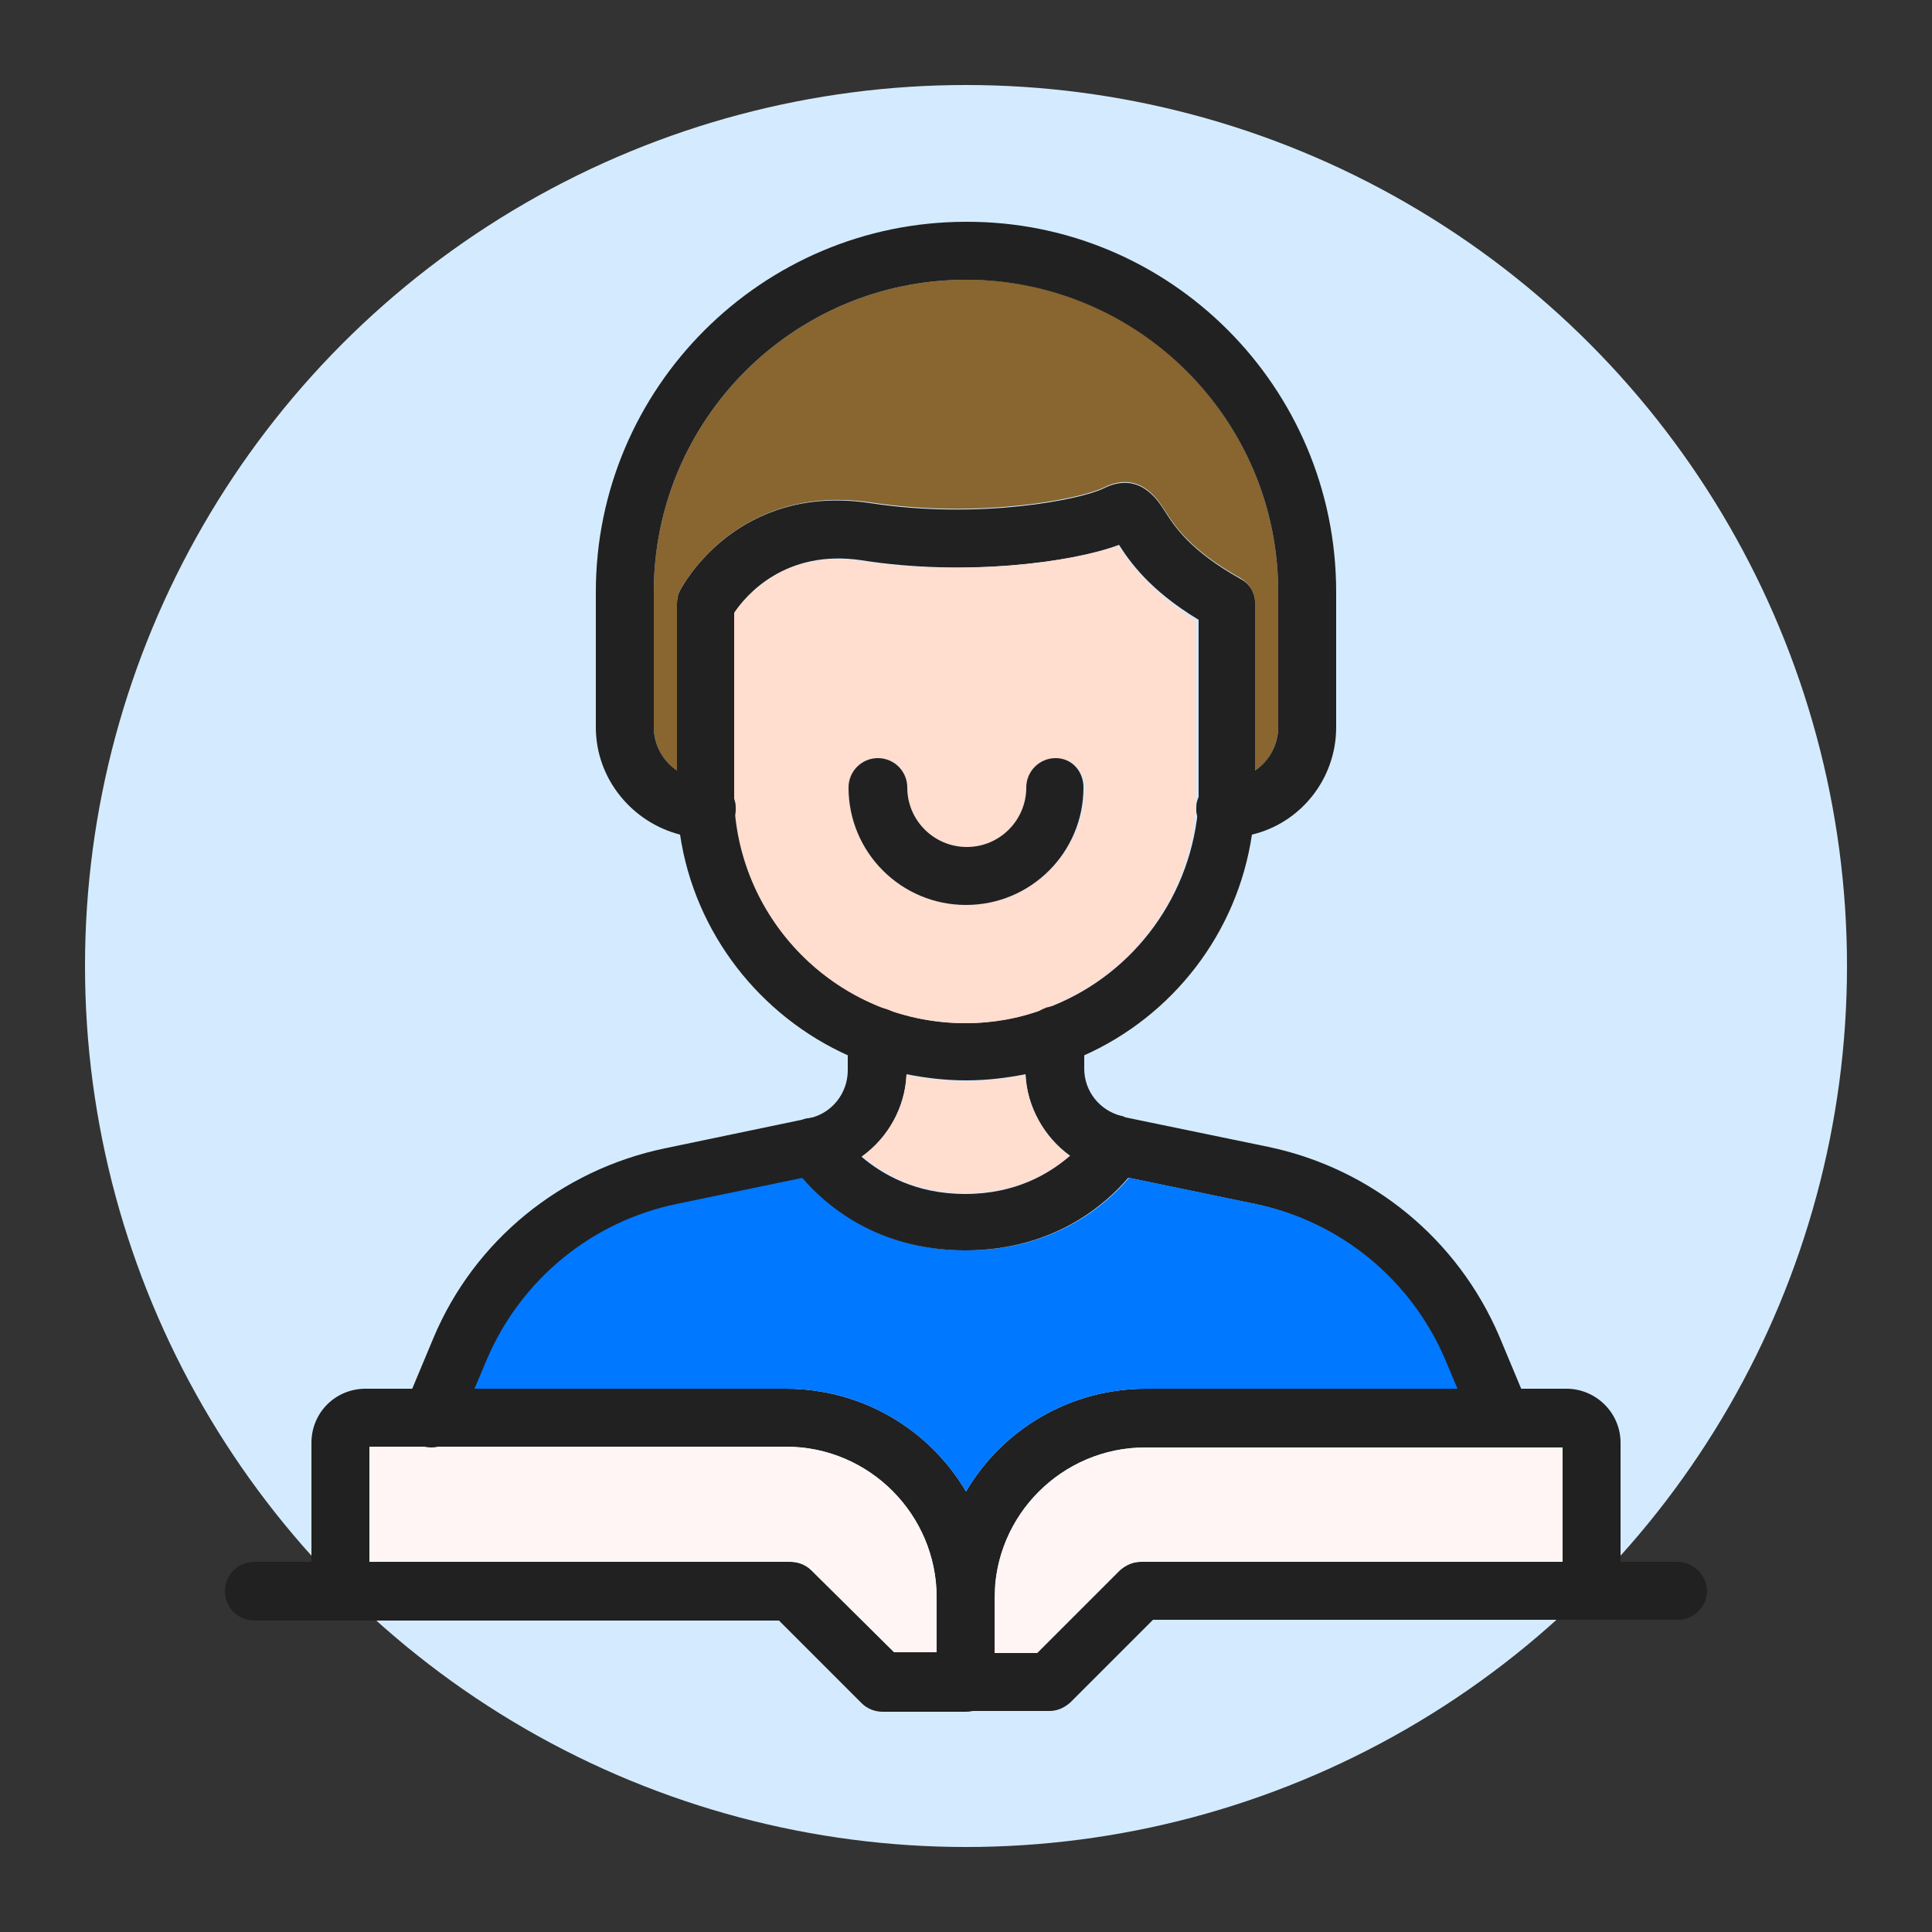
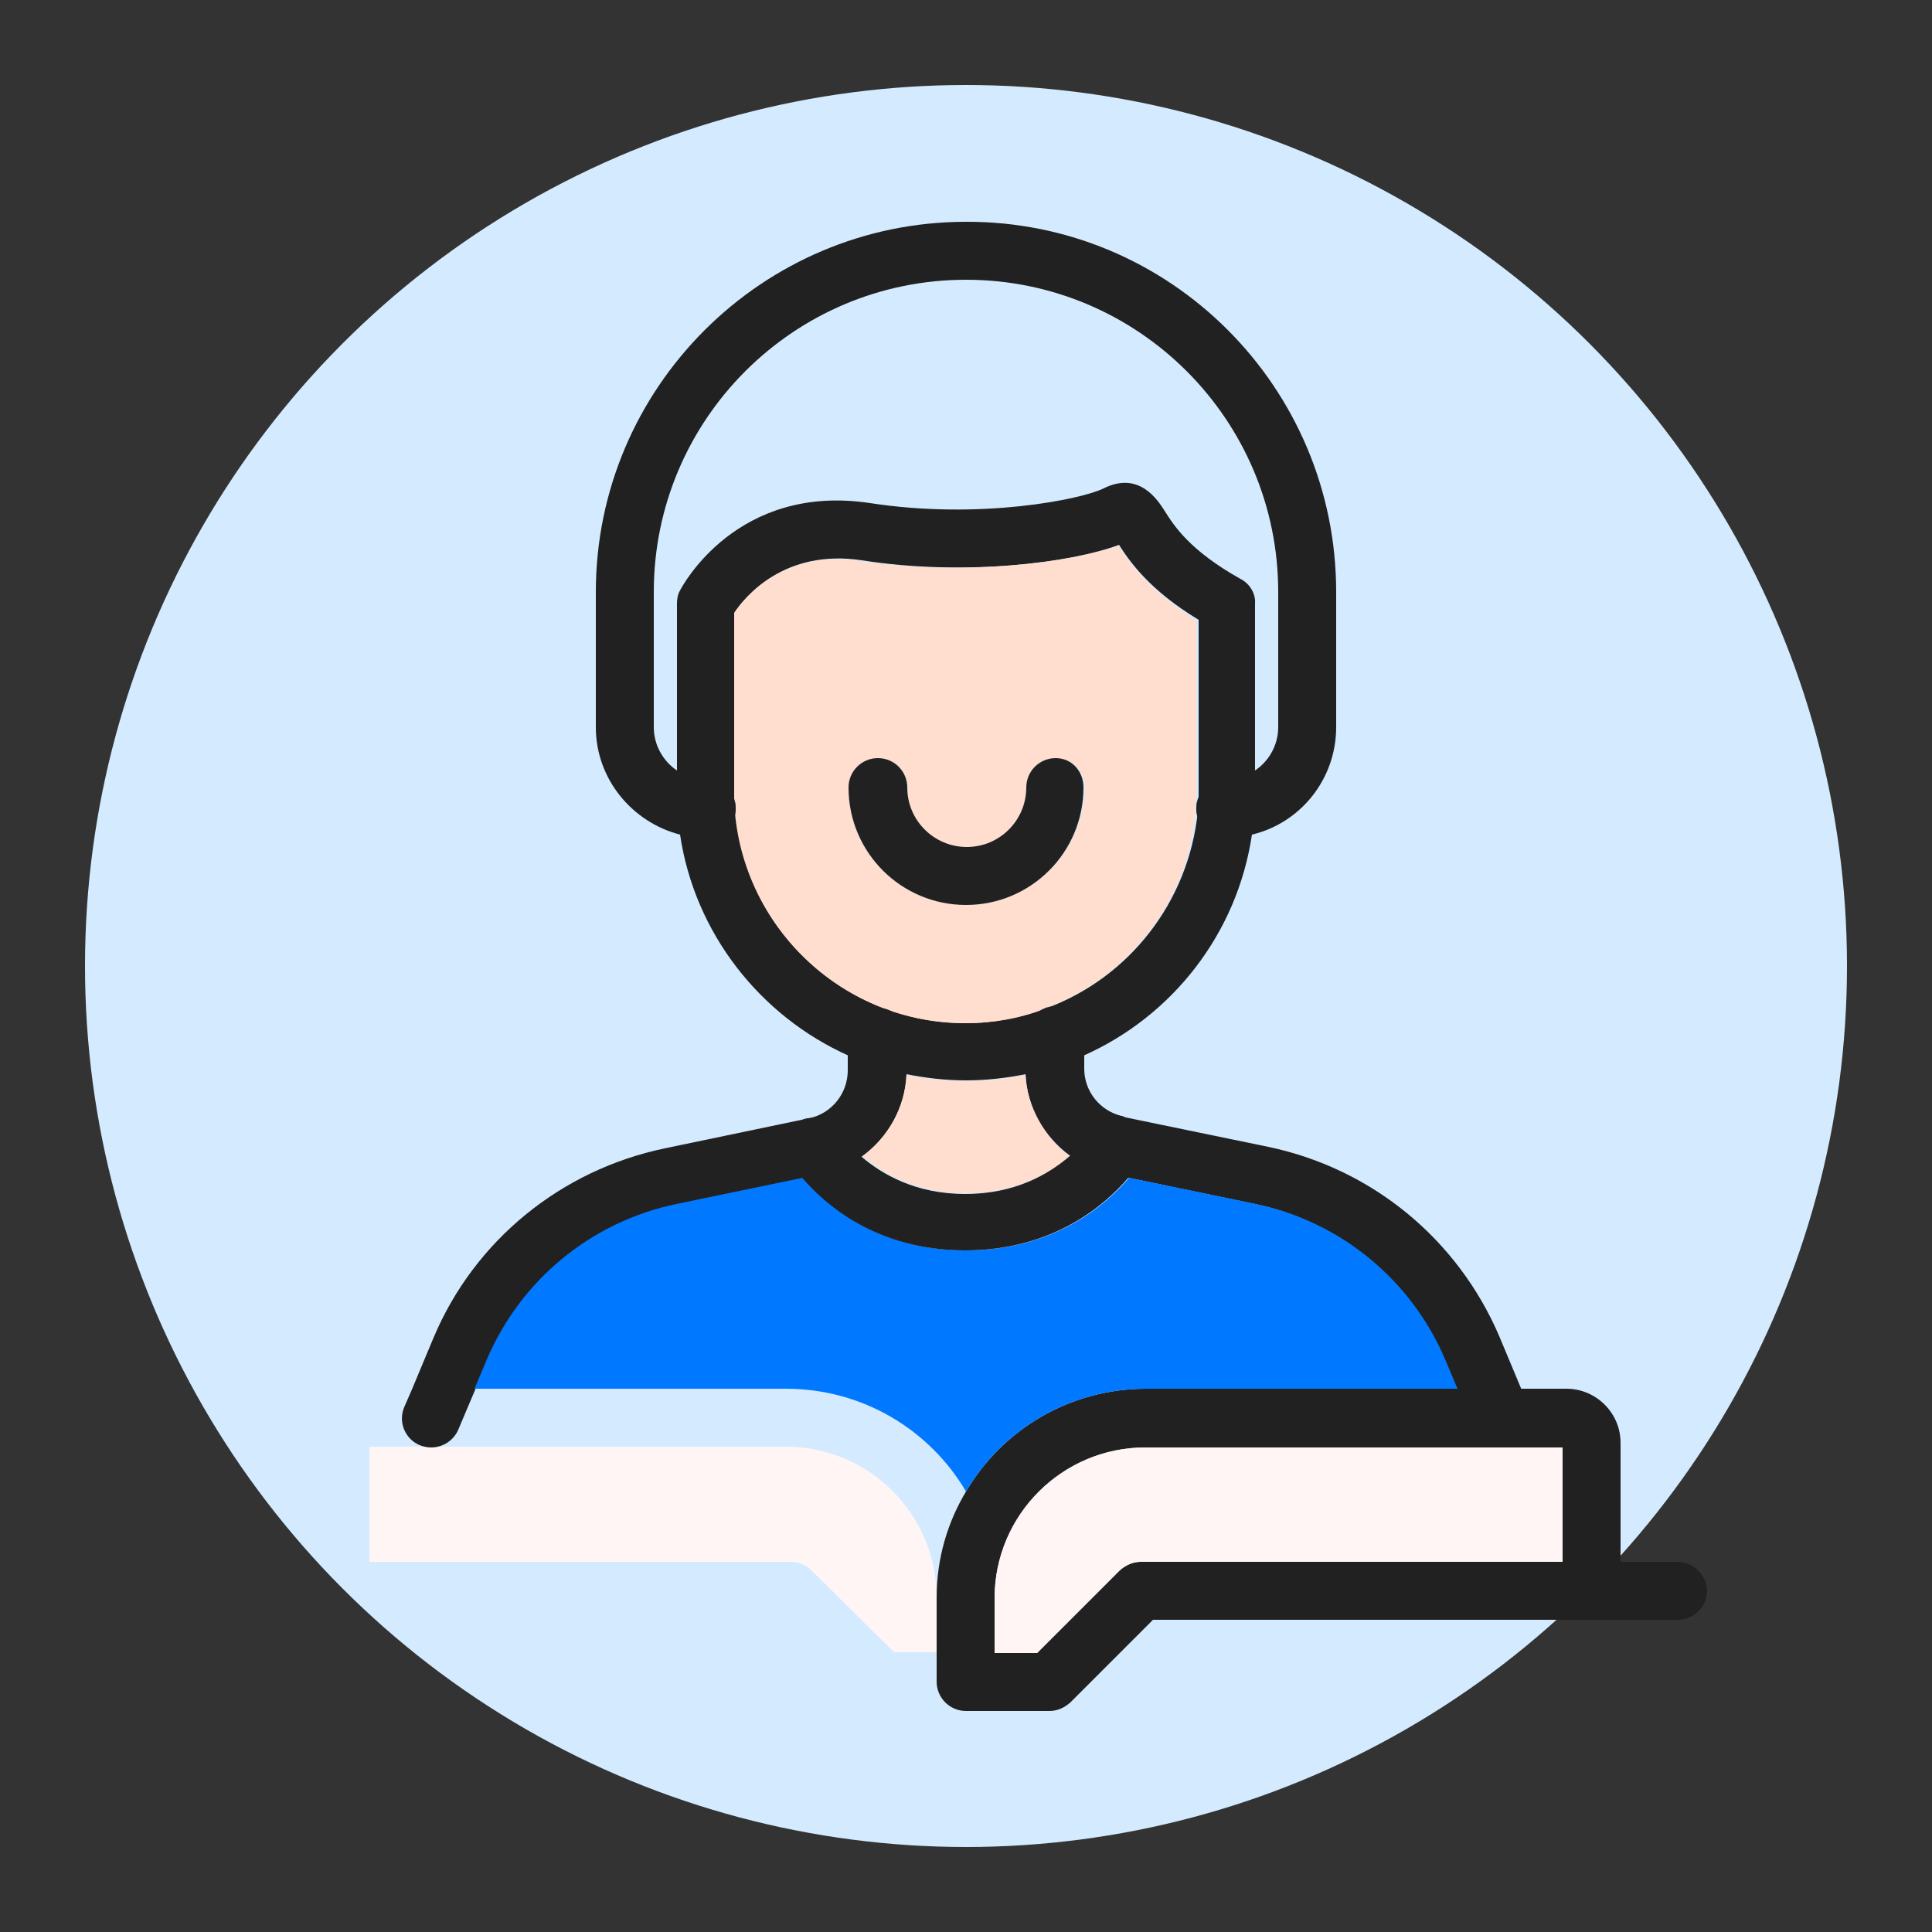
<svg xmlns="http://www.w3.org/2000/svg" xmlns:xlink="http://www.w3.org/1999/xlink" id="authors" x="0px" y="0px" viewBox="0 0 250 250" style="enable-background:new 0 0 250 250;" xml:space="preserve">
  <rect x="0" y="0" width="250" height="250" fill="#333333" stroke="none" />
  <style type="text/css">	.st0{clip-path:url(#SVGID_00000101792718556039801970000006029663704051106750_);fill:#D4EBFF;}	.st1{clip-path:url(#SVGID_00000101792718556039801970000006029663704051106750_);}	.st2{fill:#212121;}	.st3{fill:#FFF5F5;}	.st4{fill:#FFDDCF;}	.st5{fill:#0078FF;}	.st6{fill:#896530;}</style>
  <g>
    <defs>
      <rect id="SVGID_1_" width="250" height="250" />
    </defs>
    <clipPath id="SVGID_00000068645898544249510170000012565265151834014645_">
      <use xlink:href="#SVGID_1_" style="overflow:visible;" />
    </clipPath>
    <circle style="clip-path:url(#SVGID_00000068645898544249510170000012565265151834014645_);fill:#D4EBFF;" cx="125" cy="125" r="114" />
    <g style="clip-path:url(#SVGID_00000068645898544249510170000012565265151834014645_);">
      <g>
-         <path class="st2" d="M125,193c-4.7-8-13.4-13.3-23.3-13.3H47.3c-3.9,0-7,3.1-7,7v15.4h-7.4c-2.1,0-3.8,1.7-3.8,3.8    c0,2.1,1.7,3.8,3.8,3.8h67.9l10.7,10.7c0.7,0.7,1.7,1.1,2.7,1.1H125c2.1,0,3.8-1.7,3.8-3.8v-10.9C128.8,201.7,127.4,197,125,193z     M105,203.2c-0.7-0.7-1.7-1.1-2.7-1.1H47.8v-14.9h53.9c10.8,0,19.5,8.8,19.5,19.5v7.1h-5.5L105,203.2z" />
        <path class="st3" d="M121.2,206.7v7.1h-5.5L105,203.2c-0.7-0.7-1.7-1.1-2.7-1.1H47.8v-14.9h53.9    C112.5,187.2,121.2,196,121.2,206.7z" />
      </g>
      <g>
        <path class="st2" d="M160.5,74.9c-6.6-3.7-8.6-6.9-9.8-8.8c-0.9-1.4-3.3-5.2-7.9-2.9c-2.8,1.4-15.9,4.1-30.2,1.9    C95.4,62.5,88.3,75.8,88,76.4c-0.3,0.5-0.4,1.1-0.4,1.7v24.2c0,1.9,0.1,3.8,0.4,5.7c1.9,12.8,10.4,23.5,21.8,28.6    c2.4,1.1,4.9,1.9,7.5,2.4c2.5,0.5,5.1,0.8,7.7,0.8s5.2-0.3,7.7-0.8c2.6-0.5,5.1-1.4,7.5-2.4c11.5-5.1,19.9-15.8,21.8-28.6    c0.3-1.8,0.4-3.7,0.4-5.7V78.1C162.5,76.8,161.7,75.5,160.5,74.9z M135.3,130.5c-0.1,0-0.1,0-0.2,0.1c-3.2,1.1-6.6,1.8-10.1,1.8    c-15.6,0-28.5-12-29.8-27.2c0-0.4-0.1-0.9-0.1-1.3c0-0.5,0-1,0-1.4V79.2c1.4-2.1,6.5-8.2,16.4-6.7c13.4,2.1,27.2,0.3,33.3-2    c1.4,2.2,4,5.9,10.3,9.7v22.1c0,0.5,0,1,0,1.4c0,0.4-0.1,0.9-0.1,1.3C153.8,116.8,146,126.6,135.3,130.5z" />
        <path class="st4" d="M144.7,70.6c-6.1,2.2-19.9,4-33.3,2c-9.9-1.5-14.9,4.5-16.4,6.7v23.2c0,0.5,0,1,0,1.4    c0.1,0.3,0.1,0.6,0.1,0.9c0,0.1,0,0.3,0,0.4c1.4,15.2,14.2,27.2,29.8,27.2c3.6,0,7-0.6,10.1-1.8c0.1,0,0.1,0,0.2-0.1    c10.7-3.9,18.5-13.7,19.5-25.4c0-0.1,0-0.3,0-0.4c0-0.3,0-0.6,0.1-0.9c0-0.5,0-1,0-1.4V80.3C148.7,76.4,146.1,72.8,144.7,70.6z     M125,117.1c-8.4,0-15.2-6.8-15.2-15.2c0-2.1,1.7-3.8,3.8-3.8c2.1,0,3.8,1.7,3.8,3.8c0,4.3,3.5,7.7,7.7,7.7    c4.3,0,7.7-3.5,7.7-7.7c0-2.1,1.7-3.8,3.8-3.8s3.8,1.7,3.8,3.8C140.2,110.3,133.4,117.1,125,117.1z" />
      </g>
      <g>
        <path class="st2" d="M140.2,101.9c0,8.4-6.8,15.2-15.2,15.2c-8.4,0-15.2-6.8-15.2-15.2c0-2.1,1.7-3.8,3.8-3.8    c2.1,0,3.8,1.7,3.8,3.8c0,4.3,3.5,7.7,7.7,7.7c4.3,0,7.7-3.5,7.7-7.7c0-2.1,1.7-3.8,3.8-3.8S140.2,99.8,140.2,101.9z" />
      </g>
      <g>
        <path class="st2" d="M117.3,134.1v4.3c0,0.2,0,0.4,0,0.7c-0.2,4.3-2.4,8.1-5.7,10.5c-1.6,1.1-3.4,2-5.3,2.4l-2.3,0.5l-16.4,3.4    c-11,2.3-20.1,9.8-24.5,20.1l-1.6,3.8l-2.2,5.2c-0.6,1.4-2,2.3-3.5,2.3c-0.5,0-1-0.1-1.5-0.3c-1.9-0.8-2.8-3-2-4.9l1-2.3l2.8-6.7    c5.3-12.6,16.5-21.7,29.9-24.5l18.7-3.9c0,0,0,0,0,0c2.9-0.6,5-3.2,5-6.2v-4.3c0-2.1,1.7-3.8,3.8-3.8    C115.6,130.4,117.3,132,117.3,134.1z" />
      </g>
      <g>
        <path class="st2" d="M217.1,202.1h-7.4v-15.4c0-3.9-3.2-7-7-7h-54.4c-9.9,0-18.6,5.3-23.3,13.3c-2.4,4-3.8,8.7-3.8,13.7v10.9    c0,2.1,1.7,3.8,3.8,3.8h10.8c1,0,1.9-0.4,2.7-1.1l10.7-10.7h67.9c2.1,0,3.8-1.7,3.8-3.8C220.8,203.8,219.1,202.1,217.1,202.1z     M202.2,202.1h-54.6c-1,0-1.9,0.4-2.7,1.1l-10.7,10.7h-5.5v-7.1c0-10.8,8.8-19.5,19.5-19.5h53.9V202.1z" />
        <path class="st3" d="M202.2,187.2v14.9h-54.6c-1,0-1.9,0.4-2.7,1.1l-10.7,10.7h-5.5v-7.1c0-10.8,8.8-19.5,19.5-19.5H202.2z" />
      </g>
      <g>
        <path class="st2" d="M195.7,186.9c-0.5,0.2-1,0.3-1.5,0.3c-1.5,0-2.9-0.9-3.5-2.3l-2.2-5.2l-1.6-3.8    c-4.4-10.3-13.5-17.8-24.5-20.1l-16.4-3.4l-2.3-0.5c-2-0.4-3.8-1.2-5.3-2.4c-3.3-2.4-5.5-6.3-5.7-10.5c0-0.2,0-0.4,0-0.7v-4.3    c0-1.6,1-2.9,2.4-3.5c0.1,0,0.1,0,0.2-0.1c0.4-0.1,0.8-0.2,1.2-0.2c2.1,0,3.8,1.7,3.8,3.8v4.3c0,2.9,2,5.4,4.8,6.1    c0.1,0,0.2,0,0.3,0.1l0.3,0.1c0,0,0,0,0,0l18.4,3.8c13.4,2.8,24.5,11.9,29.9,24.5l2.8,6.7l1,2.3    C198.5,183.9,197.6,186.1,195.7,186.9z" />
      </g>
      <g>
        <path class="st4" d="M138.4,149.6c-2.6,2.2-6.9,4.8-13.4,4.8s-10.8-2.6-13.4-4.8c3.3-2.4,5.5-6.3,5.7-10.5    c2.5,0.5,5.1,0.8,7.7,0.8s5.2-0.3,7.7-0.8C132.9,143.3,135.1,147.1,138.4,149.6z" />
        <path class="st5" d="M188.6,179.7h-40.3c-9.9,0-18.6,5.3-23.3,13.3c-4.7-8-13.4-13.3-23.3-13.3H61.4l1.6-3.8    c4.4-10.3,13.5-17.8,24.5-20.1l16.4-3.4c2.9,3.4,9.6,9.4,21.1,9.4c11.5,0,18.2-6,21.1-9.4l16.4,3.4c11,2.3,20.1,9.8,24.5,20.1    L188.6,179.7z" />
        <path class="st2" d="M147.7,150.2c-0.1,0.1-0.6,1-1.7,2.2c-2.9,3.4-9.6,9.4-21.1,9.4c-11.5,0-18.2-6-21.1-9.4    c-1-1.2-1.6-2.1-1.7-2.2c-1.1-1.8-0.5-4.1,1.3-5.1c0.4-0.2,0.8-0.4,1.2-0.4c0,0,0,0,0,0c1.5-0.3,3.1,0.4,4,1.8    c0.1,0.1,1,1.6,2.9,3.2c2.6,2.2,6.9,4.8,13.4,4.8s10.8-2.6,13.4-4.8c1.9-1.6,2.8-3.1,2.9-3.2c0.8-1.3,2.3-2,3.7-1.8    c0.2,0,0.4,0.1,0.6,0.1c0,0,0,0,0,0c0.3,0.1,0.6,0.2,0.8,0.4C148.2,146.1,148.8,148.4,147.7,150.2z" />
      </g>
      <g>
-         <path class="st6" d="M165.4,76.6v17.5c0,2.3-1.2,4.4-3,5.6V78.1c0-1.4-0.7-2.6-1.9-3.3c-6.6-3.7-8.6-6.9-9.8-8.8    c-0.9-1.4-3.3-5.2-7.9-2.9c-2.8,1.4-15.9,4.1-30.2,1.9C95.4,62.5,88.3,75.8,88,76.4c-0.3,0.5-0.4,1.1-0.4,1.7v21.6    c-1.8-1.2-3-3.3-3-5.6V76.6c0-22.3,18.1-40.4,40.4-40.4C147.3,36.1,165.4,54.3,165.4,76.6z" />
        <path class="st2" d="M172.9,76.6v17.5c0,6.7-4.6,12.4-10.9,13.9c-1.1,0.3-2.3,0.4-3.5,0.4c-1.9,0-3.5-1.5-3.7-3.4    c0-0.1,0-0.3,0-0.4c0-0.3,0-0.6,0.1-0.9c0.4-1.6,1.9-2.8,3.6-2.8c1.5,0,2.8-0.5,3.9-1.2c1.8-1.2,3-3.3,3-5.6V76.6    c0-22.3-18.1-40.4-40.4-40.4c-22.3,0-40.4,18.1-40.4,40.4v17.5c0,2.3,1.2,4.4,3,5.6c1.1,0.8,2.5,1.2,3.9,1.2    c1.8,0,3.2,1.2,3.6,2.8c0.1,0.3,0.1,0.6,0.1,0.9c0,0.1,0,0.3,0,0.4c-0.2,1.9-1.8,3.4-3.7,3.4c-1.2,0-2.4-0.1-3.5-0.4    c-6.2-1.6-10.9-7.2-10.9-13.9V76.6c0-26.4,21.5-47.9,47.9-47.9C151.4,28.6,172.9,50.1,172.9,76.6z" />
      </g>
    </g>
  </g>
</svg>